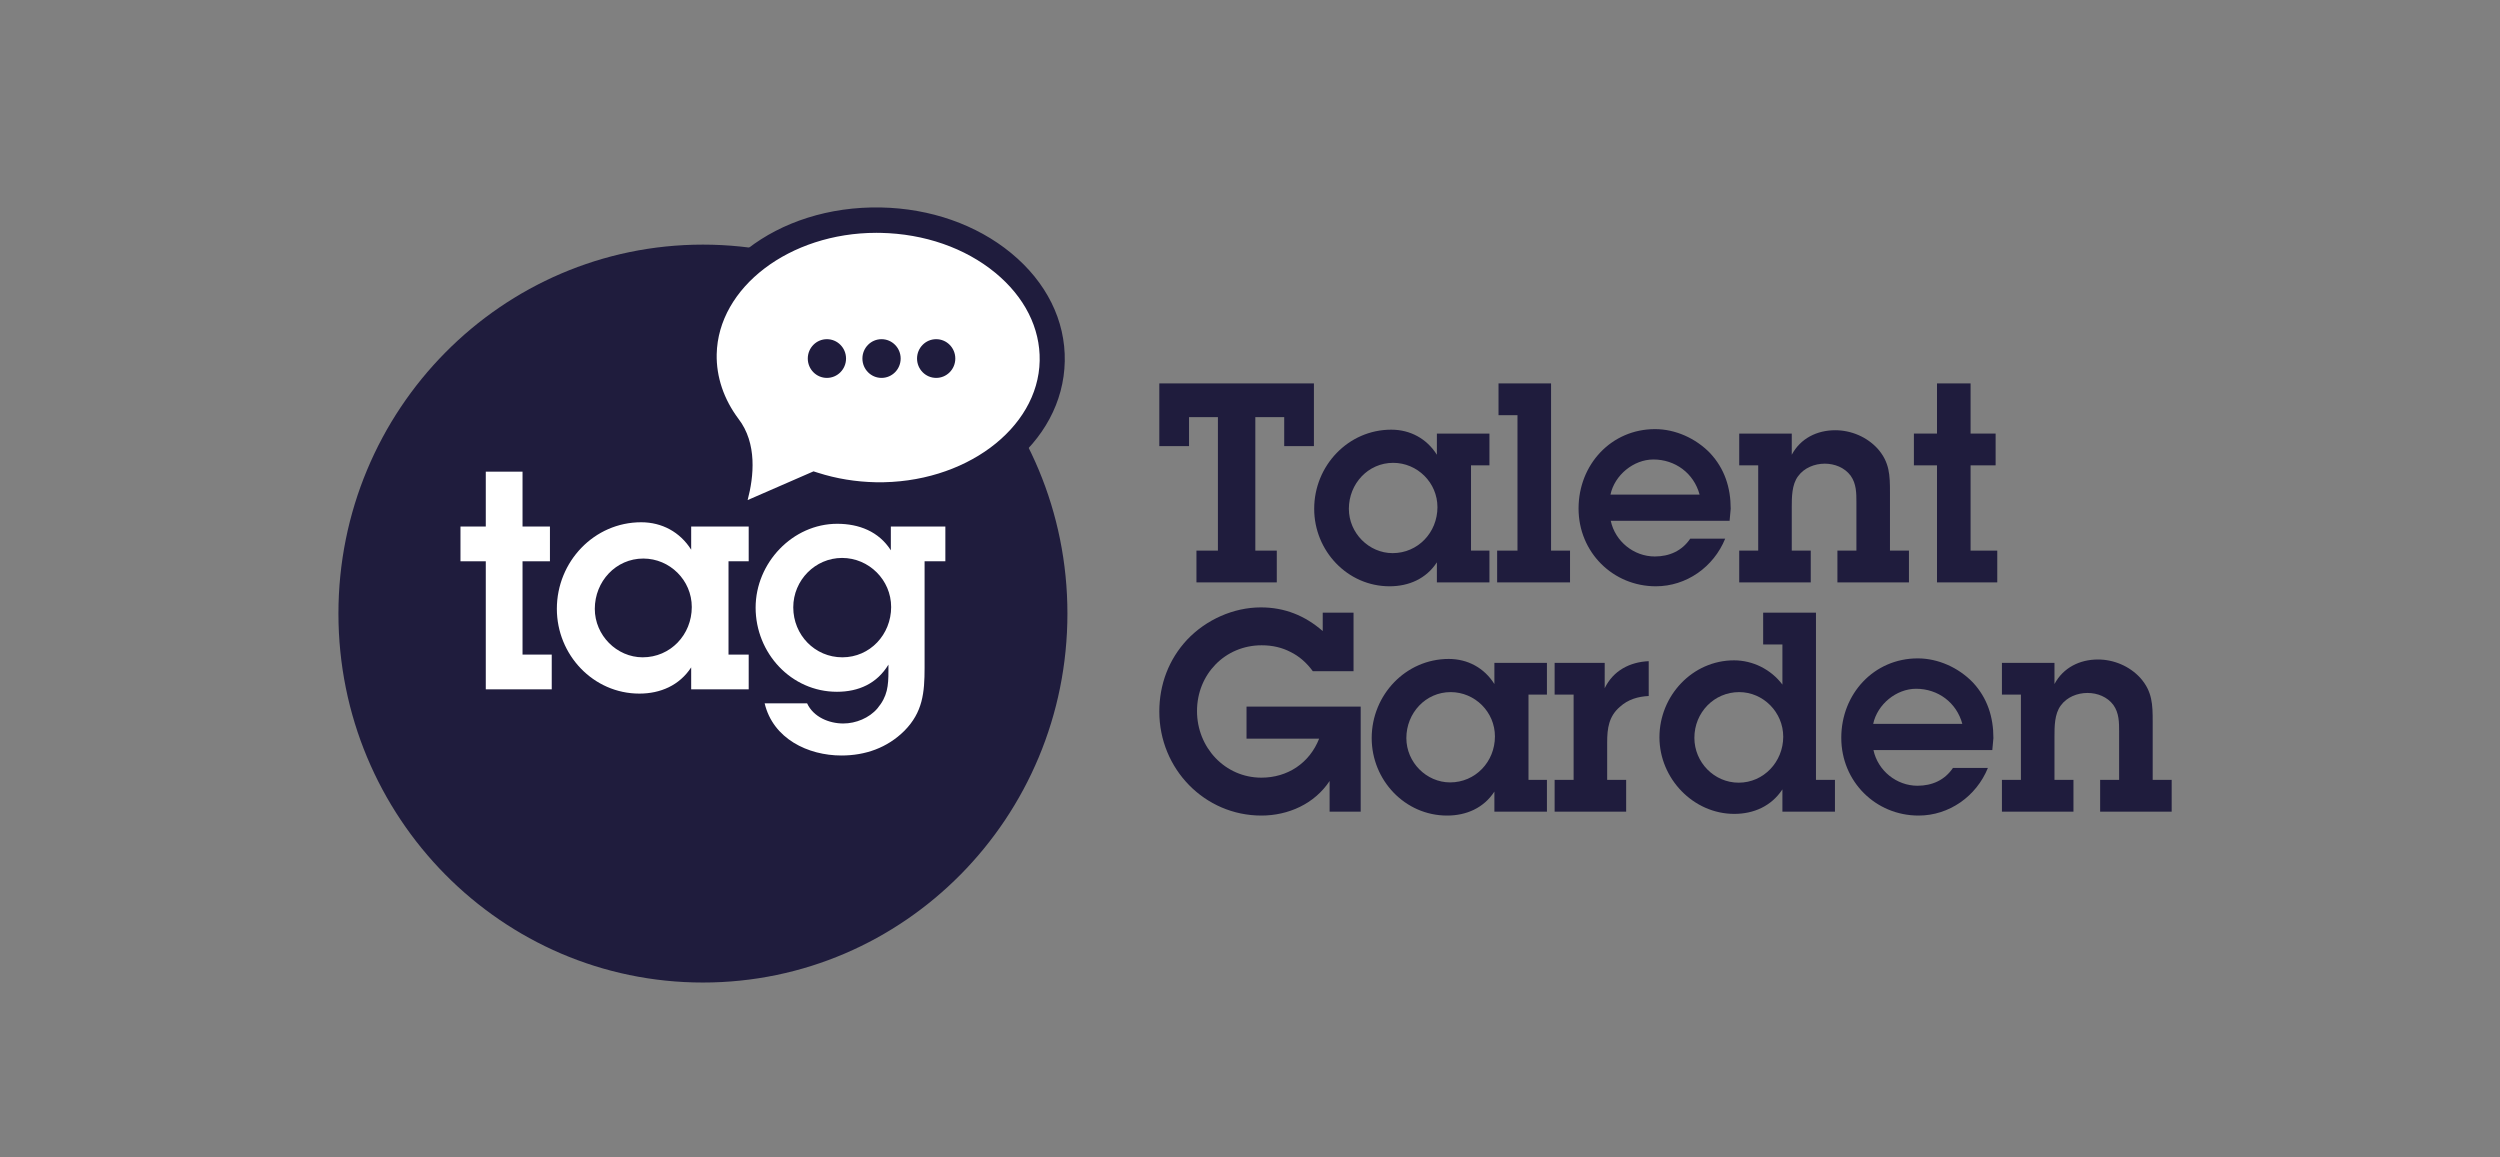
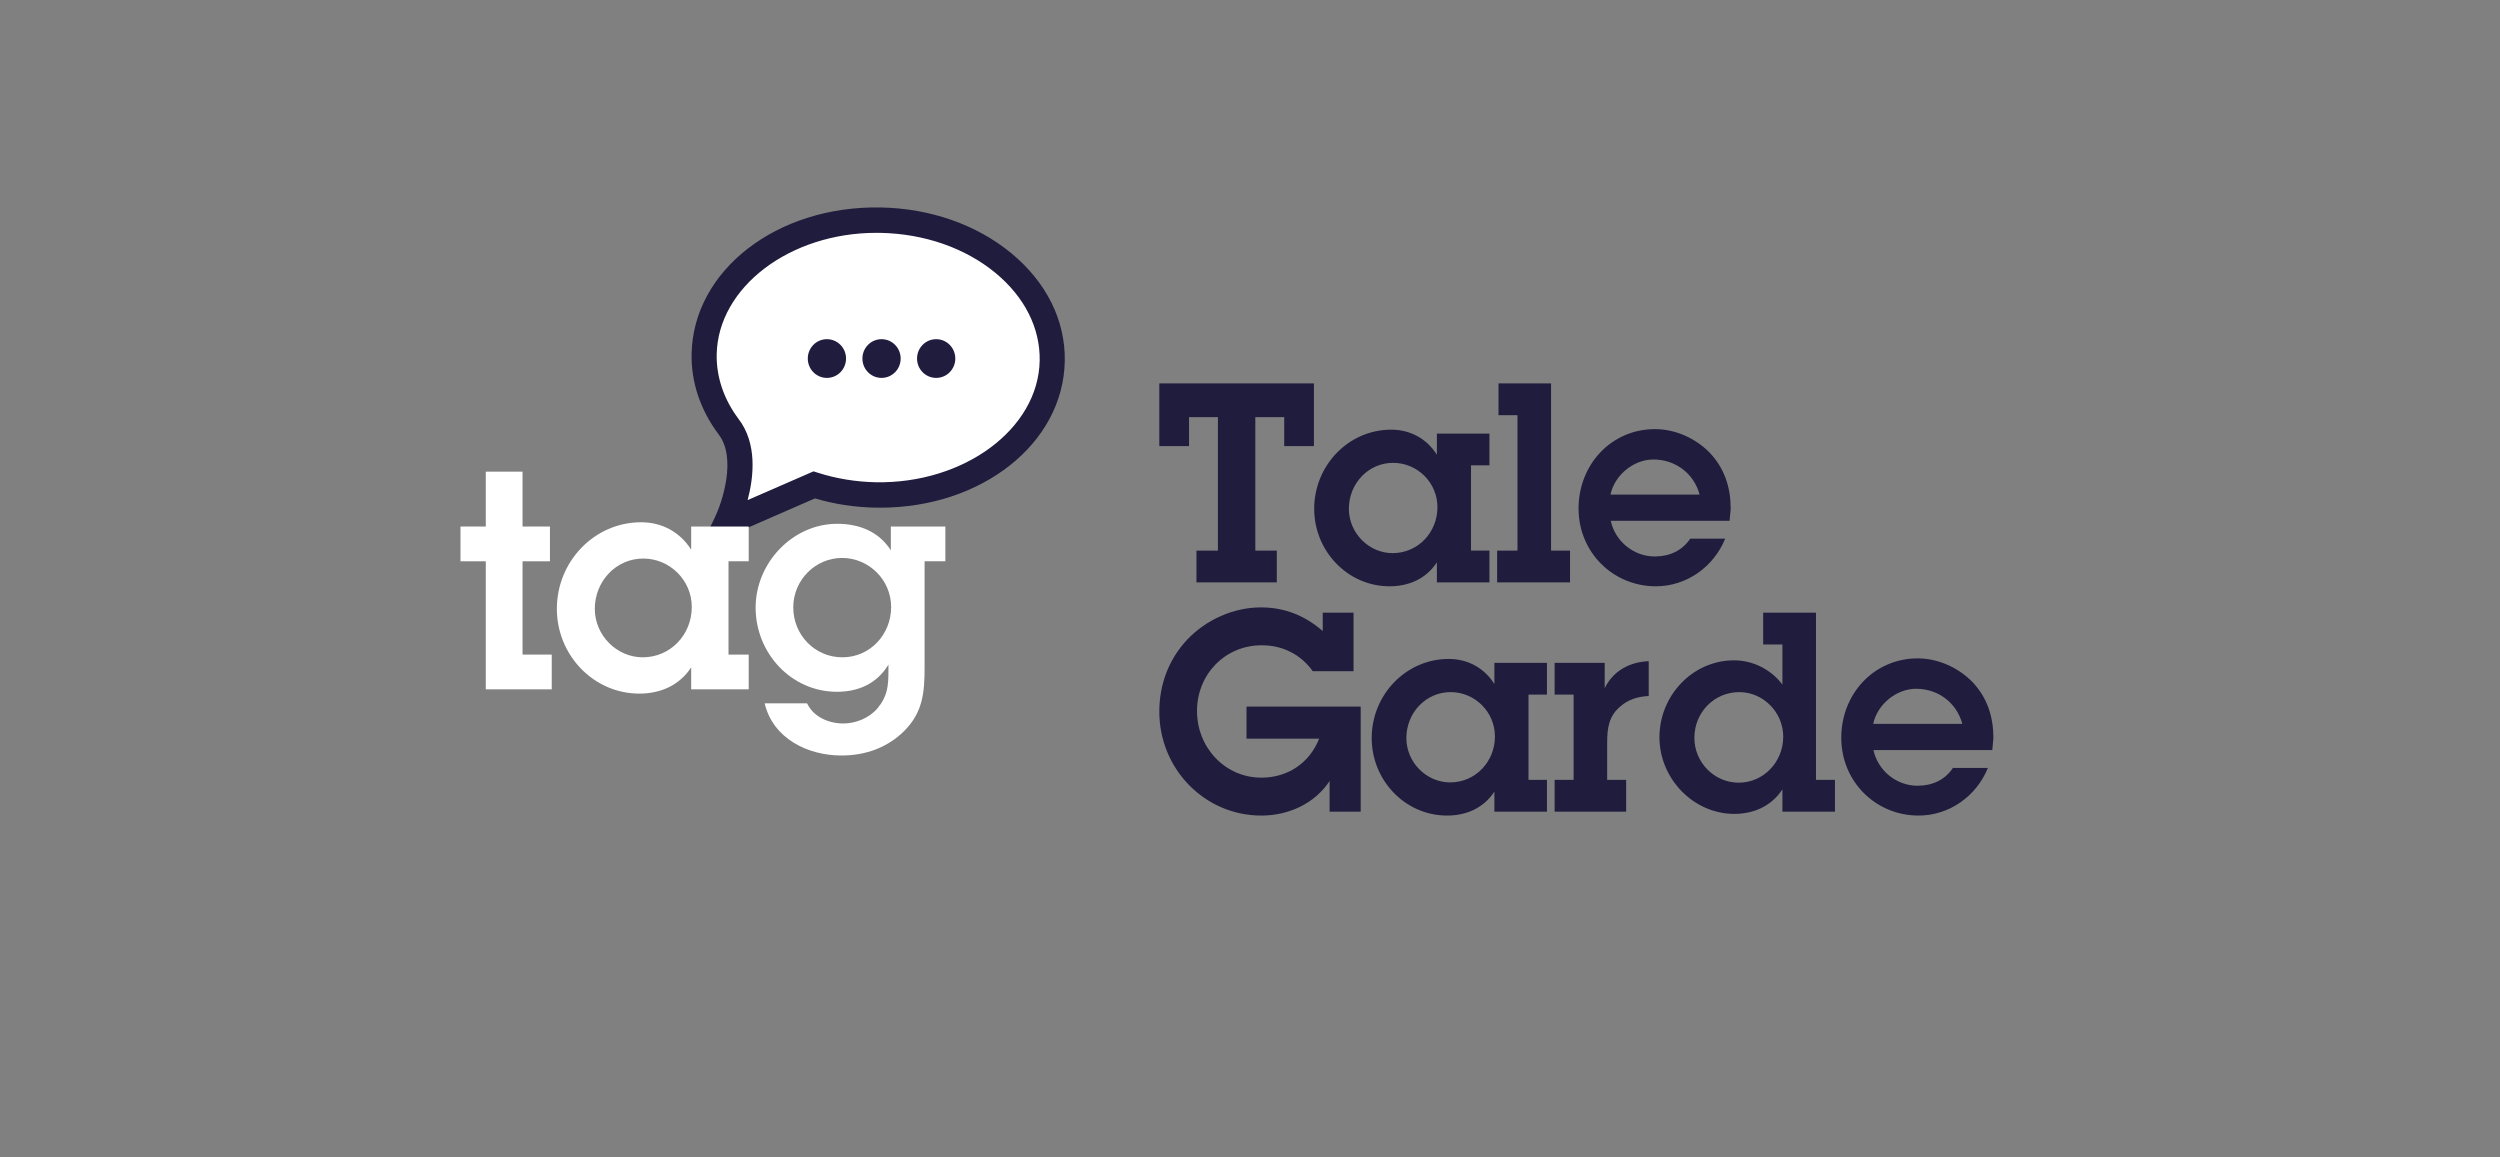
<svg xmlns="http://www.w3.org/2000/svg" width="229" height="106" viewBox="0 0 229 106" fill="none">
  <rect x="0" y="0" width="229" height="106" fill="#808080" stroke="none" />
  <path fill-rule="evenodd" clip-rule="evenodd" d="M114.988 50.437H116.954V53.347H109.595V50.437H111.561V38.209H108.915V40.864H106.193V35.12H120.355V40.864H117.634V38.209H114.988V50.437Z" fill="#1F1C3D" />
  <path d="M131.619 51.509C130.637 53.015 129.049 53.704 127.285 53.704C123.429 53.704 120.38 50.462 120.38 46.608C120.38 42.651 123.505 39.358 127.436 39.358C129.175 39.358 130.687 40.175 131.619 41.655V39.715H136.432V42.625H134.744V50.437H136.432V53.347H131.619V51.509ZM131.67 46.455C131.67 44.208 129.83 42.396 127.613 42.396C125.32 42.396 123.556 44.31 123.556 46.608C123.556 48.829 125.395 50.667 127.562 50.667C129.881 50.667 131.67 48.778 131.67 46.455Z" fill="#1F1C3D" />
  <path fill-rule="evenodd" clip-rule="evenodd" d="M142.077 50.437H143.815V53.347H137.138V50.437H139.002V38.031H137.264V35.12H142.077V50.437Z" fill="#1F1C3D" />
  <path d="M158.028 49.339C156.969 51.943 154.475 53.704 151.677 53.704C147.746 53.704 144.596 50.59 144.596 46.582C144.596 42.549 147.595 39.307 151.602 39.307C153.466 39.307 155.331 40.149 156.641 41.502C157.977 42.932 158.532 44.668 158.532 46.608L158.431 47.706H147.545C147.948 49.595 149.661 50.973 151.576 50.973C152.912 50.973 154.071 50.462 154.827 49.339H158.028ZM155.684 45.306C155.155 43.34 153.441 42.089 151.45 42.089C149.636 42.089 147.897 43.519 147.519 45.306H155.684Z" fill="#1F1C3D" />
-   <path fill-rule="evenodd" clip-rule="evenodd" d="M161.051 42.626H159.312V39.715H164.125V41.655C164.932 40.149 166.443 39.409 168.107 39.409C169.568 39.409 171.005 40.022 171.987 41.094C173.096 42.345 173.121 43.544 173.121 45.102V50.437H174.86V53.347H168.308V50.437H170.047V46.021C170.047 45.178 170.047 44.31 169.518 43.57C168.964 42.83 168.056 42.472 167.149 42.472C166.217 42.472 165.259 42.855 164.705 43.621C164.125 44.387 164.125 45.561 164.125 46.48V50.437H165.864V53.347H159.312L159.312 50.437H161.051L161.051 42.626Z" fill="#1F1C3D" />
-   <path fill-rule="evenodd" clip-rule="evenodd" d="M180.505 50.437H182.949V53.347H177.43V42.626H175.313V39.715H177.43V35.12H180.505V39.715H182.798V42.626H180.505V50.437Z" fill="#1F1C3D" />
  <path fill-rule="evenodd" clip-rule="evenodd" d="M124.639 74.348H121.792V71.54C120.406 73.633 118.012 74.706 115.542 74.706C110.351 74.706 106.193 70.442 106.193 65.184C106.193 62.708 107.05 60.41 108.739 58.598C110.477 56.76 112.997 55.637 115.492 55.637C117.659 55.637 119.524 56.377 121.162 57.806V56.122H123.984V61.483H120.254C119.675 60.691 118.995 60.104 118.213 59.721C117.432 59.313 116.55 59.108 115.568 59.108C112.216 59.108 109.646 61.763 109.646 65.133C109.646 68.477 112.216 71.234 115.542 71.234C117.936 71.234 119.952 69.906 120.834 67.66H114.182V64.724H124.639L124.639 74.348Z" fill="#1F1C3D" />
  <path d="M136.886 72.51C135.903 74.016 134.316 74.706 132.552 74.706C128.696 74.706 125.647 71.464 125.647 67.609C125.647 63.652 128.772 60.359 132.703 60.359C134.442 60.359 135.954 61.176 136.886 62.657V60.717H141.699V63.627H140.011V71.438H141.699V74.348H136.886V72.51ZM136.936 67.456C136.936 65.21 135.097 63.397 132.879 63.397C130.586 63.397 128.822 65.312 128.822 67.609C128.822 69.83 130.662 71.668 132.829 71.668C135.147 71.668 136.936 69.779 136.936 67.456Z" fill="#1F1C3D" />
  <path fill-rule="evenodd" clip-rule="evenodd" d="M146.99 63.04C147.772 61.431 149.284 60.64 151.022 60.563V63.754C150.04 63.805 149.133 64.061 148.377 64.75C147.369 65.618 147.217 66.716 147.217 67.992V71.438H148.956V74.348H142.404V71.438H144.143V63.627H142.404V60.717H146.991L146.99 63.04Z" fill="#1F1C3D" />
  <path d="M163.269 72.306C162.261 73.838 160.648 74.552 158.859 74.552C155.104 74.552 152.005 71.311 152.005 67.532C152.005 63.729 155.029 60.487 158.834 60.487C160.547 60.487 162.211 61.304 163.269 62.708V59.032H161.505V56.122H166.343V71.438H168.082V74.348H163.269L163.269 72.306ZM163.344 67.481C163.344 65.235 161.505 63.397 159.312 63.397C157.019 63.397 155.205 65.26 155.205 67.584C155.205 69.83 157.019 71.693 159.262 71.693C161.555 71.693 163.344 69.779 163.344 67.481Z" fill="#1F1C3D" />
  <path d="M182.092 70.341C181.034 72.944 178.539 74.706 175.742 74.706C171.811 74.706 168.661 71.591 168.661 67.583C168.661 63.55 171.66 60.308 175.666 60.308C177.531 60.308 179.396 61.151 180.706 62.503C182.042 63.933 182.596 65.669 182.596 67.609L182.495 68.707H171.609C172.012 70.596 173.726 71.974 175.641 71.974C176.977 71.974 178.136 71.464 178.892 70.341L182.092 70.341ZM179.749 66.307C179.22 64.341 177.506 63.091 175.515 63.091C173.701 63.091 171.962 64.52 171.584 66.307H179.749Z" fill="#1F1C3D" />
-   <path fill-rule="evenodd" clip-rule="evenodd" d="M183.377 63.627V60.717H188.19V62.657C188.996 61.151 190.508 60.41 192.171 60.41C193.633 60.41 195.069 61.023 196.052 62.095C197.161 63.346 197.186 64.546 197.186 66.103V71.438H198.925V74.348H192.373V71.438H194.112V67.022C194.112 66.18 194.112 65.312 193.583 64.571C193.028 63.831 192.121 63.474 191.214 63.474C190.281 63.474 189.324 63.856 188.77 64.622C188.19 65.388 188.19 66.562 188.19 67.481V71.438H189.929V74.348H183.377L183.377 71.438H185.116V63.627H183.377Z" fill="#1F1C3D" />
-   <path fill-rule="evenodd" clip-rule="evenodd" d="M97.776 56.203C97.776 74.869 82.828 90 64.388 90C45.949 90 31 74.869 31 56.203C31 37.538 45.949 22.407 64.388 22.407C82.828 22.407 97.776 37.538 97.776 56.203Z" fill="#1F1C3D" />
  <path fill-rule="evenodd" clip-rule="evenodd" d="M80.687 20.168C71.883 19.993 64.636 25.484 64.499 32.434C64.453 34.85 65.272 37.124 66.73 39.071C69.238 42.332 66.501 47.939 66.501 47.939L74.581 44.416C76.323 44.973 78.214 45.297 80.197 45.337C89.001 45.513 96.249 40.02 96.384 33.07C96.519 26.12 89.492 20.343 80.687 20.168Z" fill="white" />
  <path d="M64.086 50.259L65.47 47.424C66.14 46.042 67.508 41.977 65.824 39.786C64.152 37.553 63.3 35.007 63.35 32.411C63.499 24.776 71.15 18.809 80.71 19.005C85.223 19.095 89.45 20.576 92.612 23.175C95.858 25.843 97.605 29.365 97.532 33.093C97.387 40.613 89.951 46.505 80.608 46.505C80.456 46.489 80.319 46.503 80.175 46.5C78.276 46.463 76.419 46.177 74.65 45.653L64.086 50.259ZM80.277 21.327C72.331 21.327 65.77 26.32 65.649 32.457C65.609 34.525 66.299 36.569 67.646 38.368C69.371 40.611 69.053 43.652 68.483 45.807L74.519 43.176L74.928 43.306C76.612 43.845 78.393 44.137 80.22 44.174C88.318 44.324 95.113 39.284 95.234 33.047C95.294 30.052 93.847 27.188 91.163 24.982C88.397 22.707 84.667 21.411 80.663 21.331C80.535 21.329 80.405 21.327 80.277 21.327Z" fill="#1F1C3D" />
  <path fill-rule="evenodd" clip-rule="evenodd" d="M75.744 31.069C74.777 31.069 73.993 31.863 73.993 32.842C73.993 33.822 74.777 34.616 75.744 34.616C76.713 34.616 77.497 33.822 77.497 32.842C77.497 31.863 76.713 31.069 75.744 31.069Z" fill="#1F1C3D" />
  <path fill-rule="evenodd" clip-rule="evenodd" d="M80.749 31.069C79.781 31.069 78.997 31.863 78.997 32.842C78.997 33.822 79.781 34.616 80.749 34.616C81.716 34.616 82.501 33.822 82.501 32.842C82.501 31.863 81.716 31.069 80.749 31.069Z" fill="#1F1C3D" />
  <path fill-rule="evenodd" clip-rule="evenodd" d="M85.754 31.069C84.785 31.069 84.001 31.863 84.001 32.842C84.001 33.822 84.785 34.616 85.754 34.616C86.722 34.616 87.506 33.822 87.506 32.842C87.506 31.863 86.722 31.069 85.754 31.069Z" fill="#1F1C3D" />
  <path fill-rule="evenodd" clip-rule="evenodd" d="M47.864 59.96H50.539V63.143H44.498V51.414H42.18V48.23H44.498V43.204H47.864V48.23H50.374V51.414H47.864V59.96Z" fill="white" />
  <path d="M63.312 61.132C62.236 62.78 60.498 63.534 58.567 63.534C54.346 63.534 51.008 59.987 51.008 55.77C51.008 51.442 54.428 47.839 58.732 47.839C60.636 47.839 62.291 48.733 63.312 50.352V48.23H68.581V51.414H66.732V59.959H68.581V63.143H63.312V61.132ZM63.367 55.603C63.367 53.145 61.353 51.163 58.925 51.163C56.415 51.163 54.484 53.257 54.484 55.77C54.484 58.2 56.498 60.21 58.87 60.21C61.408 60.211 63.367 58.144 63.367 55.603Z" fill="white" />
  <path d="M73.932 64.428C74.512 65.684 75.945 66.271 77.243 66.271C78.4 66.271 79.616 65.768 80.36 64.903C81.298 63.785 81.381 62.837 81.381 61.44V60.881C80.333 62.612 78.65 63.367 76.663 63.367C72.47 63.367 69.215 59.82 69.215 55.659C69.215 51.554 72.608 47.979 76.69 47.979C78.677 47.979 80.497 48.678 81.601 50.408V48.23H86.595V51.414H84.692V61.161C84.692 63.45 84.526 65.237 82.842 66.942C81.27 68.505 79.256 69.204 77.078 69.204C74.014 69.204 70.814 67.668 70.042 64.428L73.932 64.428ZM77.159 60.21C79.697 60.21 81.629 58.116 81.629 55.603C81.629 53.118 79.587 51.107 77.133 51.107C74.677 51.107 72.663 53.145 72.663 55.631C72.663 58.172 74.65 60.21 77.159 60.21Z" fill="white" />
</svg>